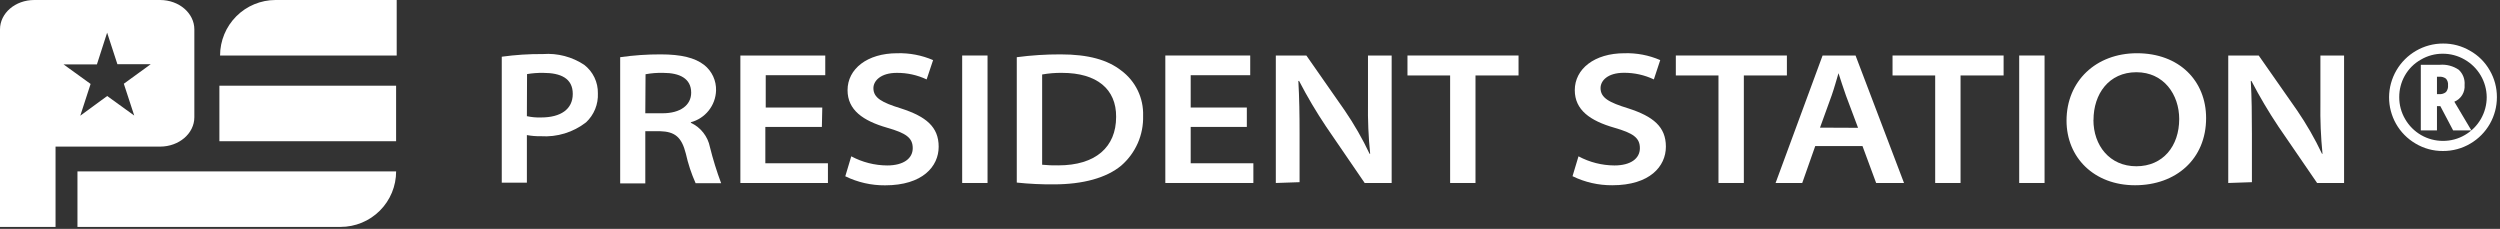
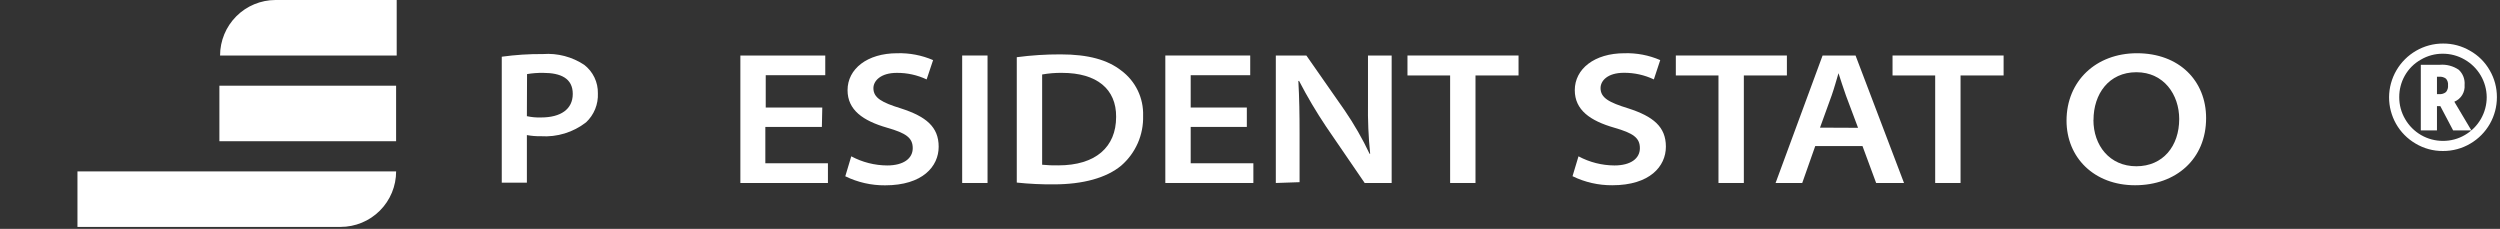
<svg xmlns="http://www.w3.org/2000/svg" width="284" height="26" viewBox="0 0 284 26" fill="none">
  <rect x="0" y="0" width="284" height="26" fill="#333333" stroke="none" />
  <g clip-path="url(#clip0_402_4938)">
    <path d="M31.297 0H45.065V6.308H25C25 4.636 25.663 3.033 26.844 1.851C28.024 0.668 29.626 0.003 31.297 0Z" fill="white" />
    <path d="M44.997 9.736H24.923V16.043H44.997V9.736Z" fill="white" />
    <path d="M8.799 19.468H45C45 20.297 44.837 21.117 44.52 21.882C44.203 22.648 43.738 23.343 43.153 23.929C42.567 24.514 41.872 24.979 41.107 25.296C40.341 25.613 39.521 25.776 38.693 25.776H8.799V19.468Z" fill="white" />
-     <path d="M18.185 0H3.897C1.731 0 0 1.494 0 3.339V13.319V25.776H6.31V16.655H18.185C20.334 16.655 22.078 15.162 22.078 13.319V3.339C22.078 1.494 20.334 0 18.185 0ZM15.248 13.126L12.176 10.906L9.119 13.145L10.293 9.536L7.22 7.316H11.009L12.17 3.71L13.336 7.294H17.122L14.066 9.514L15.248 13.126Z" fill="white" />
    <path d="M57 6.443C58.553 6.228 60.121 6.127 61.689 6.14C63.338 6.021 64.98 6.45 66.359 7.36C66.855 7.74 67.255 8.231 67.526 8.794C67.797 9.357 67.932 9.976 67.919 10.6C67.947 11.213 67.841 11.825 67.61 12.394C67.379 12.963 67.027 13.475 66.58 13.895C65.116 15.035 63.283 15.597 61.432 15.473C60.903 15.484 60.374 15.441 59.854 15.345V20.75H57V6.443ZM59.854 13.197C60.381 13.313 60.92 13.363 61.459 13.344C63.68 13.344 65.066 12.426 65.066 10.664C65.066 8.902 63.708 8.278 61.707 8.278C61.093 8.269 60.478 8.315 59.872 8.416L59.854 13.197Z" fill="white" />
-     <path d="M70.452 6.498C71.972 6.28 73.505 6.173 75.04 6.177C77.399 6.177 78.94 6.562 79.995 7.379C80.431 7.725 80.781 8.168 81.015 8.673C81.249 9.179 81.362 9.731 81.344 10.288C81.317 11.116 81.024 11.912 80.508 12.56C79.992 13.208 79.282 13.673 78.481 13.886V13.95C79.033 14.206 79.517 14.589 79.893 15.068C80.269 15.546 80.528 16.106 80.647 16.703C80.993 18.097 81.419 19.469 81.922 20.814H79.023C78.541 19.735 78.169 18.609 77.912 17.456C77.435 15.565 76.665 14.95 74.976 14.904H73.306V20.833H70.452V6.498ZM73.306 12.867H75.27C77.288 12.867 78.518 11.949 78.518 10.527C78.518 8.902 77.188 8.278 75.352 8.278C74.676 8.259 73.999 8.312 73.334 8.434L73.306 12.867Z" fill="white" />
    <path d="M93.365 14.418H86.942V18.547H94.053V20.787H84.106V6.305H93.75V8.544H86.987V12.215H93.411L93.365 14.418Z" fill="white" />
    <path d="M96.704 17.758C97.961 18.432 99.362 18.788 100.788 18.795C102.623 18.795 103.687 18.015 103.687 16.831C103.687 15.648 102.917 15.124 100.779 14.51C98.026 13.72 96.282 12.491 96.282 10.242C96.282 7.838 98.503 6.048 101.926 6.048C103.324 6.008 104.715 6.275 106 6.828L105.266 9.022C104.204 8.522 103.044 8.268 101.871 8.278C100.035 8.278 99.219 9.196 99.219 10.013C99.219 11.123 100.182 11.646 102.348 12.316C105.202 13.234 106.633 14.418 106.633 16.666C106.633 18.915 104.798 21.053 100.549 21.053C98.982 21.066 97.433 20.714 96.025 20.025L96.704 17.758Z" fill="white" />
    <path d="M112.184 6.305V20.787H109.303V6.305H112.184Z" fill="white" />
    <path d="M115.506 6.498C117.152 6.28 118.81 6.173 120.47 6.177C123.654 6.177 125.82 6.801 127.371 8.012C128.172 8.604 128.816 9.382 129.25 10.279C129.683 11.176 129.891 12.165 129.857 13.161C129.887 14.226 129.68 15.285 129.252 16.261C128.823 17.236 128.184 18.105 127.38 18.805C125.691 20.218 123.003 20.943 119.736 20.943C118.323 20.957 116.911 20.889 115.506 20.741V6.498ZM118.387 18.713C118.997 18.774 119.61 18.799 120.222 18.786C124.453 18.786 126.792 16.712 126.792 13.28C126.82 10.114 124.59 8.278 120.663 8.278C119.9 8.266 119.138 8.328 118.387 8.462V18.713Z" fill="white" />
    <path d="M141.64 14.418H135.262V18.547H142.383V20.787H132.381V6.305H142.025V8.544H135.262V12.215H141.64V14.418Z" fill="white" />
    <path d="M144.933 20.787V6.305H148.402L152.751 12.536C153.824 14.105 154.773 15.756 155.586 17.474H155.651C155.455 15.556 155.373 13.629 155.403 11.701V6.305H158.092V20.787H155.027L150.631 14.363C149.518 12.698 148.498 10.974 147.576 9.196H147.493C147.603 11.151 147.631 13.014 147.631 15.189V20.695L144.933 20.787Z" fill="white" />
    <path d="M164.734 8.572H159.889V6.305H172.506V8.572H167.616V20.787H164.734V8.572Z" fill="white" />
    <path d="M179.317 17.758C180.573 18.432 181.975 18.788 183.4 18.795C185.235 18.795 186.291 18.015 186.291 16.831C186.291 15.648 185.52 15.124 183.391 14.51C180.638 13.72 178.895 12.491 178.895 10.242C178.895 7.838 181.115 6.048 184.538 6.048C185.934 6.007 187.321 6.273 188.603 6.828L187.878 9.022C186.817 8.519 185.657 8.262 184.483 8.269C182.602 8.269 181.822 9.187 181.822 10.004C181.822 11.114 182.785 11.637 184.96 12.307C187.814 13.225 189.245 14.409 189.245 16.657C189.245 18.905 187.41 21.044 183.162 21.044C181.594 21.057 180.045 20.705 178.638 20.016L179.317 17.758Z" fill="white" />
    <path d="M195.219 8.572H190.374V6.305H202.991V8.572H198.1V20.787H195.219V8.572Z" fill="white" />
    <path d="M206.211 16.593L204.734 20.787H201.706L207.046 6.305H210.79L216.296 20.787H213.13L211.579 16.593H206.211ZM211.075 14.519L209.698 10.848C209.368 9.93 209.111 9.095 208.854 8.315C208.615 9.104 208.377 9.985 208.083 10.829L206.753 14.5L211.075 14.519Z" fill="white" />
    <path d="M219.837 8.572H214.992V6.305H227.609V8.572H222.718V20.787H219.837V8.572Z" fill="white" />
-     <path d="M232.262 6.305V20.787H229.381V6.305H232.262Z" fill="white" />
    <path d="M250.614 13.417C250.614 18.07 247.191 21.044 242.539 21.044C237.887 21.044 234.758 17.896 234.758 13.702C234.758 9.223 238.088 6.048 242.759 6.048C247.576 6.048 250.614 9.196 250.614 13.417ZM237.813 13.629C237.813 16.519 239.648 18.887 242.686 18.887C245.723 18.887 247.558 16.593 247.558 13.518C247.558 10.765 245.824 8.205 242.695 8.205C239.566 8.205 237.822 10.673 237.822 13.629H237.813Z" fill="white" />
-     <path d="M253.129 20.787V6.305H256.588L260.946 12.536C262.02 14.105 262.968 15.756 263.782 17.474H263.837C263.645 15.556 263.565 13.628 263.598 11.701V6.305H266.287V20.787H263.222L258.818 14.363C257.707 12.696 256.687 10.972 255.762 9.196H255.689C255.799 11.151 255.817 13.014 255.817 15.189V20.695L253.129 20.787Z" fill="white" />
    <path d="M271.398 11.031C271.407 9.962 271.695 8.913 272.234 7.989C272.774 7.065 273.545 6.298 274.472 5.764C275.403 5.225 276.461 4.943 277.536 4.947C278.61 4.939 279.666 5.221 280.592 5.764C281.533 6.289 282.311 7.064 282.84 8.003C283.373 8.923 283.651 9.968 283.648 11.031C283.651 12.097 283.375 13.146 282.847 14.072C282.319 14.998 281.557 15.769 280.638 16.308C279.694 16.869 278.615 17.16 277.518 17.153C276.423 17.163 275.347 16.87 274.407 16.308C273.482 15.768 272.715 14.992 272.187 14.06C271.667 13.136 271.395 12.092 271.398 11.031ZM272.554 11.031C272.548 11.909 272.78 12.771 273.224 13.528C273.658 14.282 274.284 14.909 275.038 15.344C275.792 15.779 276.648 16.007 277.518 16.005C278.395 16.011 279.257 15.779 280.014 15.335C280.768 14.898 281.393 14.27 281.828 13.515C282.263 12.759 282.492 11.903 282.491 11.031C282.483 10.162 282.246 9.311 281.804 8.562C281.363 7.813 280.733 7.193 279.977 6.764C279.224 6.328 278.369 6.1 277.5 6.103C276.625 6.098 275.766 6.329 275.013 6.773C274.243 7.203 273.608 7.839 273.178 8.609C272.764 9.349 272.549 10.183 272.554 11.031ZM279.977 9.655C280.011 10.054 279.916 10.454 279.706 10.796C279.496 11.137 279.183 11.403 278.812 11.555L280.748 14.812H278.674L277.224 12.059H276.839V14.812H275.004V7.36H277.151C277.917 7.294 278.682 7.495 279.317 7.929C279.55 8.148 279.731 8.417 279.846 8.716C279.96 9.015 280.005 9.336 279.977 9.655ZM276.839 10.692H277.096C277.374 10.716 277.651 10.631 277.867 10.453C277.954 10.346 278.019 10.223 278.058 10.091C278.098 9.958 278.111 9.82 278.096 9.682C278.11 9.549 278.097 9.415 278.057 9.287C278.018 9.159 277.953 9.041 277.867 8.939C277.641 8.768 277.359 8.689 277.078 8.719H276.839V10.692Z" fill="white" />
  </g>
  <defs>
    <clipPath id="clip0_402_4938">
      <rect width="283.648" height="26" fill="white" />
    </clipPath>
  </defs>
</svg>